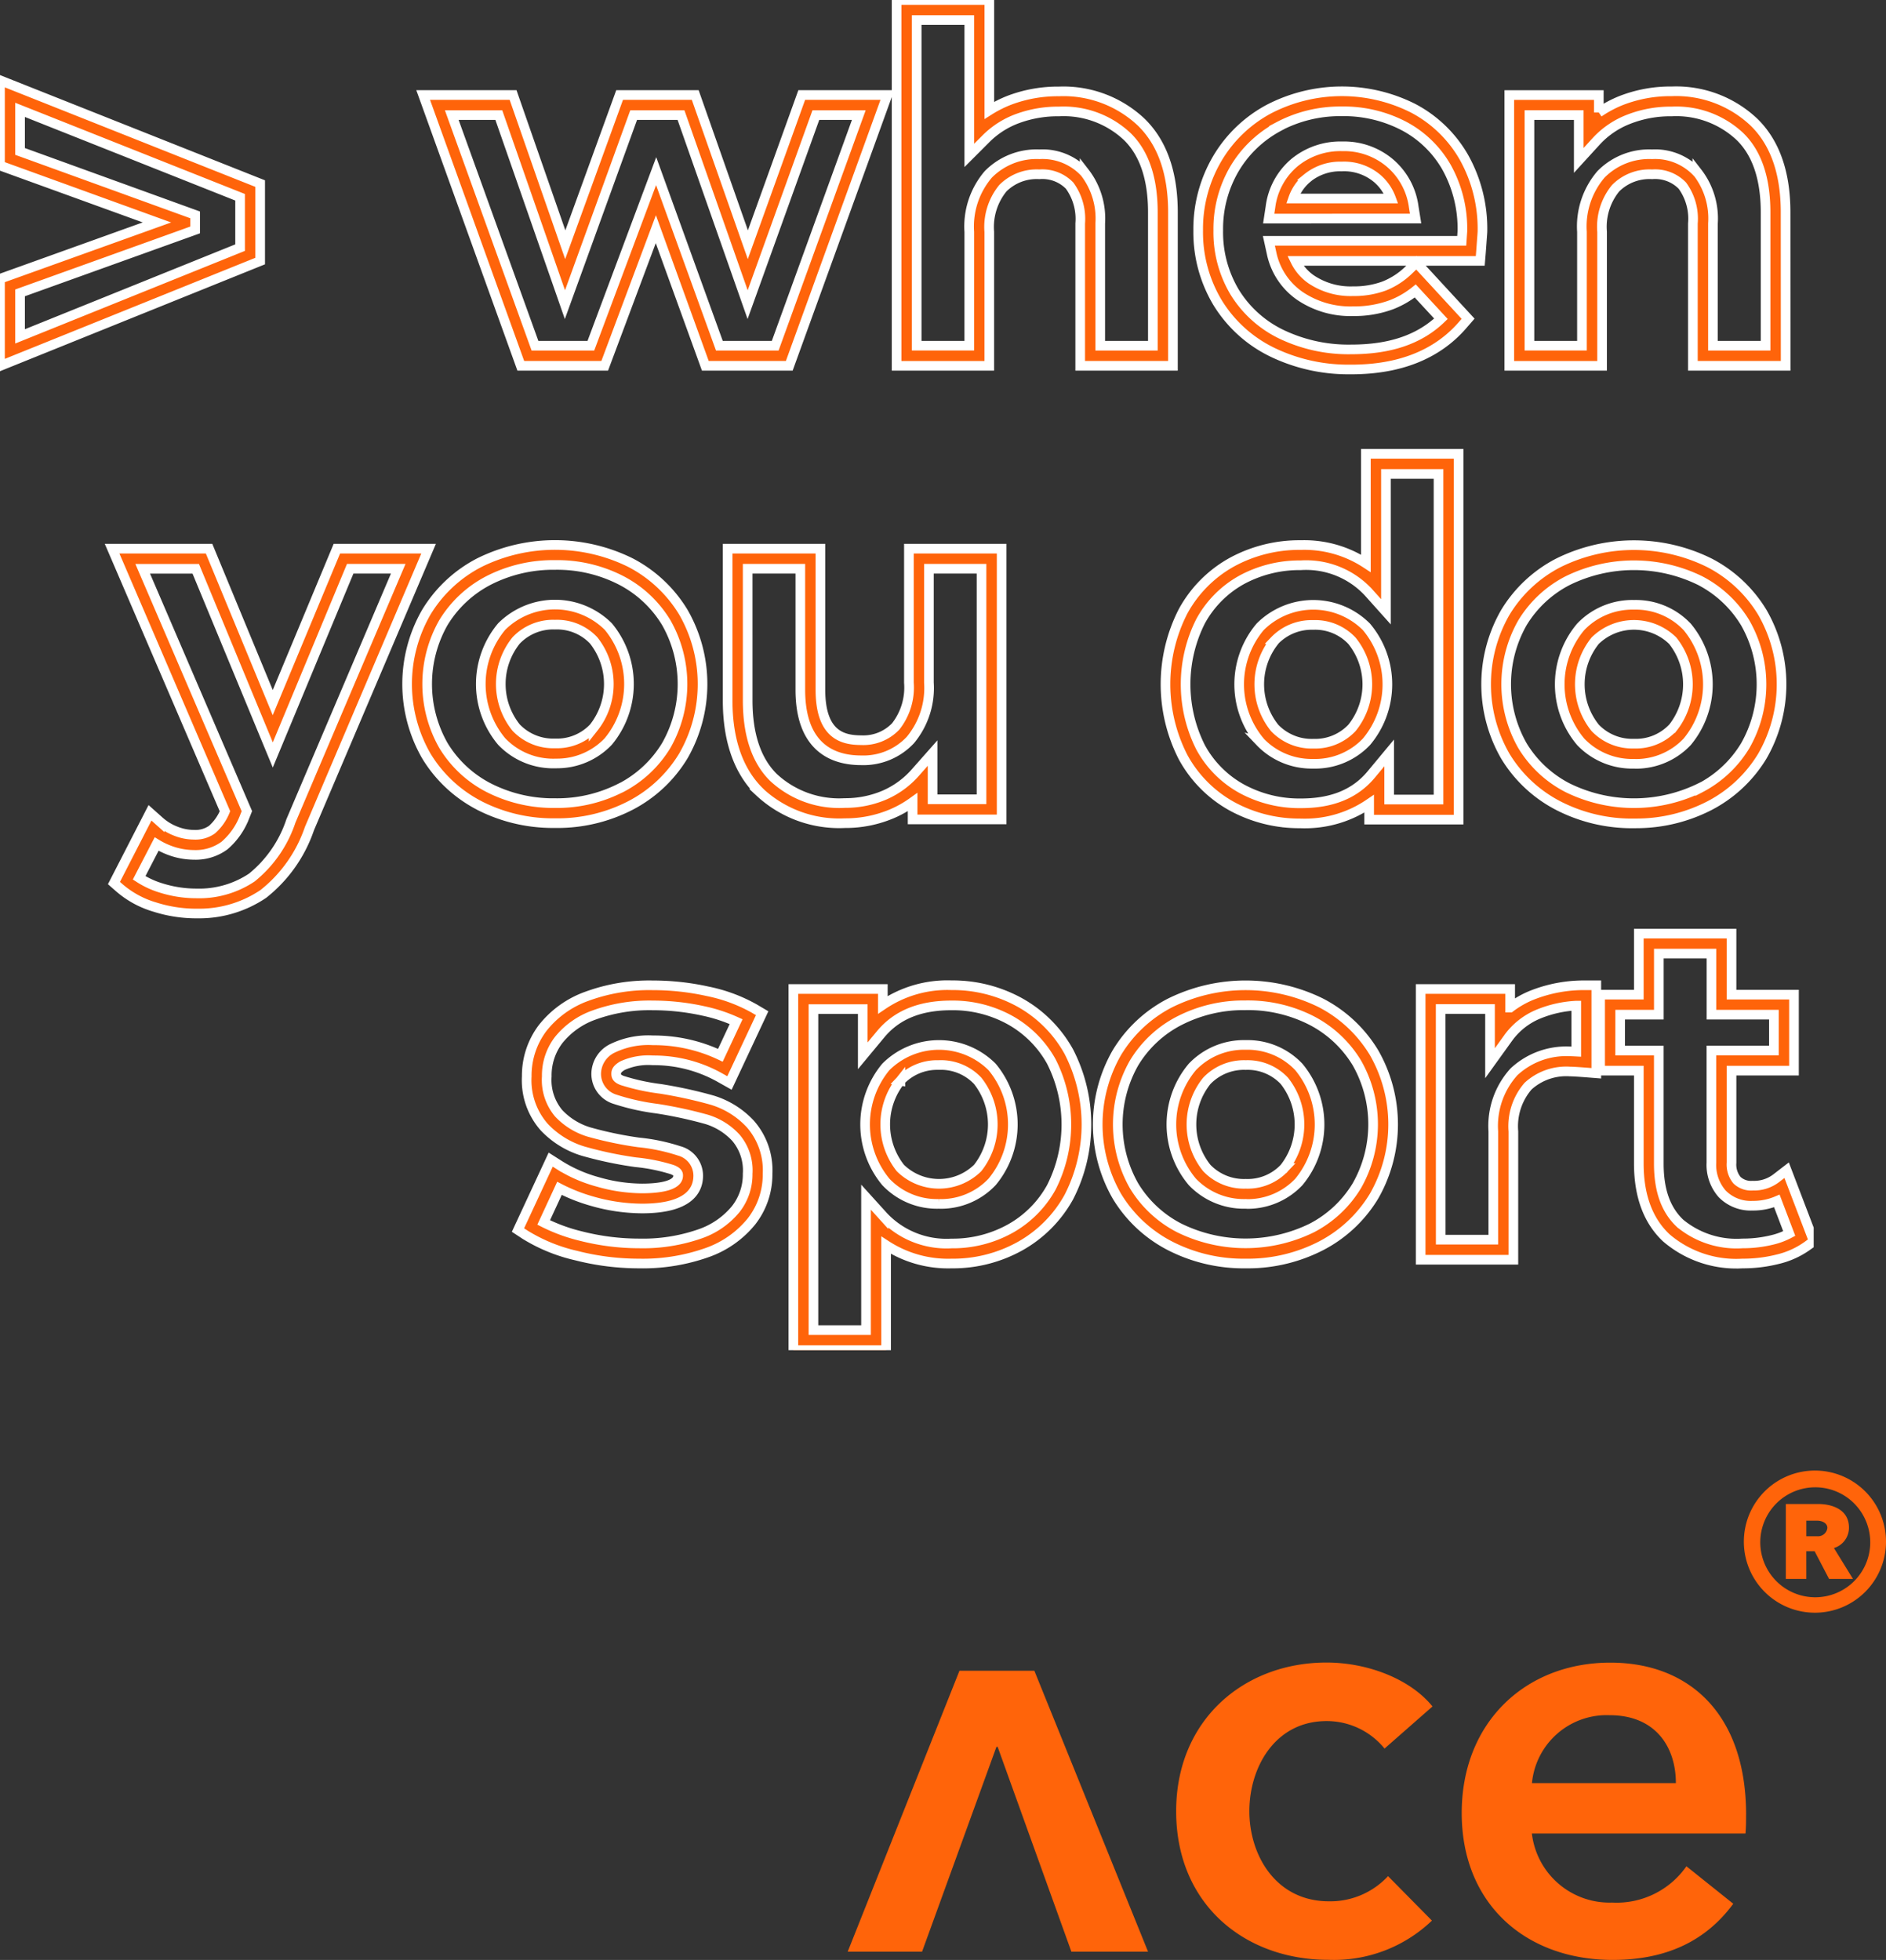
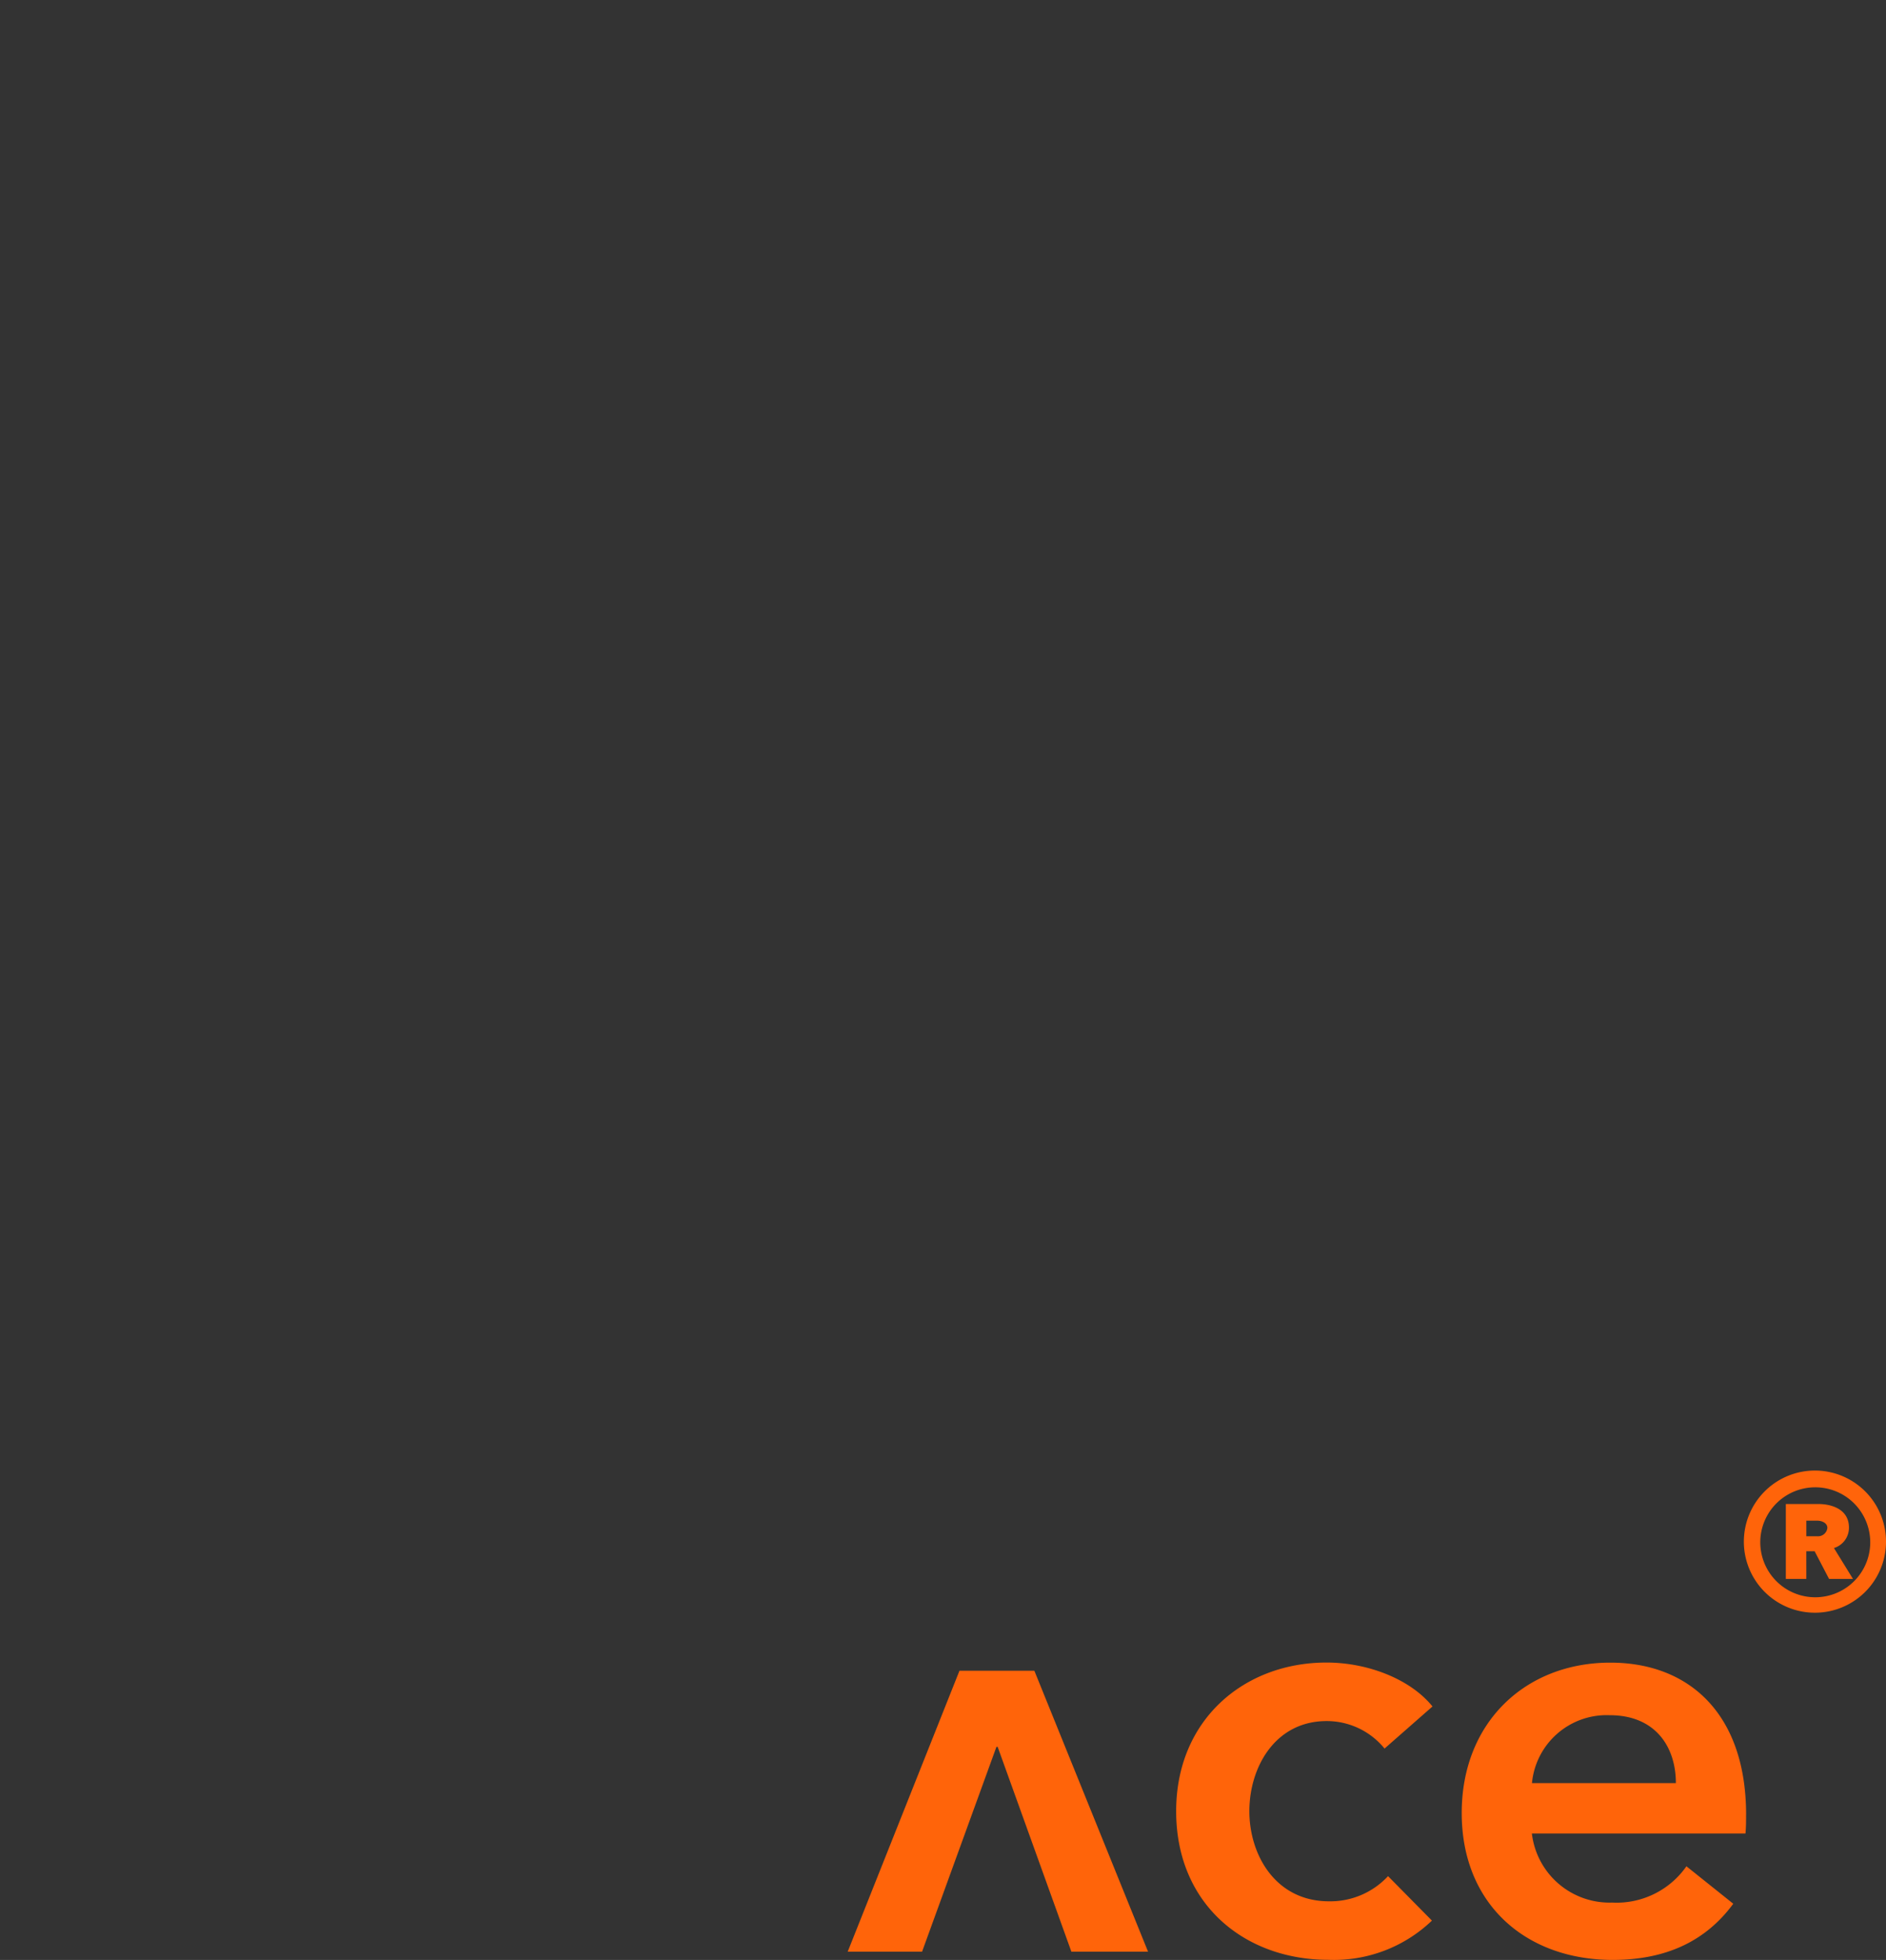
<svg xmlns="http://www.w3.org/2000/svg" width="195.52" height="203.178" viewBox="0 0 195.52 203.178">
  <rect x="0" y="0" width="195.52" height="203.178" fill="#333333" stroke="none" />
  <defs>
    <clipPath id="clip-path">
-       <rect id="Rectangle_467" data-name="Rectangle 467" width="188.024" height="139.967" fill="#ff640a" stroke="#fff" stroke-width="1" />
-     </clipPath>
+       </clipPath>
  </defs>
  <g id="Group_116" data-name="Group 116" transform="translate(-1450 -804.409)">
    <g id="Group_87" data-name="Group 87" transform="translate(1450 804.409)">
      <g id="Group_86" data-name="Group 86" clip-path="url(#clip-path)">
-         <path id="Path_506" data-name="Path 506" d="M82.249,139.964v-37.44h9.273v1.646a11.962,11.962,0,0,1,7.124-2.035,14.374,14.374,0,0,1,7.1,1.8,13.092,13.092,0,0,1,5.058,5.084,16.487,16.487,0,0,1,0,15.08,13.057,13.057,0,0,1-5.058,5.084,14.316,14.316,0,0,1-7.1,1.8,11.777,11.777,0,0,1-6.784-1.9v10.885Zm2.08-2.08H89.78V124.105l1.81,2a8.975,8.975,0,0,0,7.054,2.8,12.258,12.258,0,0,0,6.084-1.534,10.993,10.993,0,0,0,4.264-4.284,14.439,14.439,0,0,0,0-13.044,11.041,11.041,0,0,0-4.264-4.284,12.258,12.258,0,0,0-6.084-1.534c-3.278,0-5.684.981-7.361,3.008l-1.842,2.218v-4.84H84.329Zm88.43-9.549c-1.9-1.768-2.864-4.368-2.864-7.716v-9.632h-4.013v-7.878h4.013V96.784h9.612v6.325h6.474v7.878h-6.474v9.539a2.543,2.543,0,0,0,.563,1.819,2.128,2.128,0,0,0,1.631.567,3.776,3.776,0,0,0,2.411-.75l1.106-.852,2.808,7.355-.635.468a8.715,8.715,0,0,1-3.092,1.405,14.746,14.746,0,0,1-3.657.444q-.326.02-.652.02a11.137,11.137,0,0,1-7.229-2.666Zm-4.8-19.429h4.008v11.714c0,2.786.728,4.812,2.208,6.2a9.184,9.184,0,0,0,6.464,2.08,12.865,12.865,0,0,0,3.15-.38,7.251,7.251,0,0,0,1.7-.646l-1.285-3.377a6.286,6.286,0,0,1-2.511.494,4.143,4.143,0,0,1-3.144-1.218,4.548,4.548,0,0,1-1.129-3.249V108.9H183.9v-3.717h-6.474V98.855h-5.456v6.329h-4.008ZM66.275,130.982a26.29,26.29,0,0,1-6.585-.832,17.382,17.382,0,0,1-5.241-2.144l-.75-.493,3.392-7.3,1,.635a14.708,14.708,0,0,0,3.924,1.686,16.69,16.69,0,0,0,4.546.667c1.4,0,3.744-.173,3.744-1.331,0-.144,0-.385-.624-.624a18.567,18.567,0,0,0-3.776-.763,39.982,39.982,0,0,1-5.432-1.144,9.208,9.208,0,0,1-4.056-2.5,7.339,7.339,0,0,1-1.81-5.255,8.2,8.2,0,0,1,1.631-4.992,10.219,10.219,0,0,1,4.609-3.313,18.774,18.774,0,0,1,6.829-1.135,26.368,26.368,0,0,1,5.7.624,16.479,16.479,0,0,1,4.827,1.79l.808.478-3.388,7.232-.974-.547a14,14,0,0,0-6.975-1.8,6.483,6.483,0,0,0-3.12.542c-.676.38-.676.695-.676.832,0,.208,0,.484.624.716a21.966,21.966,0,0,0,3.952.863,47.006,47.006,0,0,1,5.352,1.168,8.9,8.9,0,0,1,3.989,2.485,7.279,7.279,0,0,1,1.779,5.152,7.891,7.891,0,0,1-1.664,4.935,10.32,10.32,0,0,1-4.688,3.264,19.879,19.879,0,0,1-6.543,1.108C66.551,130.986,66.413,130.985,66.275,130.982Zm-9.912-4.255a17.8,17.8,0,0,0,3.848,1.409,24.462,24.462,0,0,0,6.067.764,17.882,17.882,0,0,0,6.232-.971,8.287,8.287,0,0,0,3.762-2.583,5.8,5.8,0,0,0,1.237-3.667,5.23,5.23,0,0,0-1.217-3.733,6.791,6.791,0,0,0-3.067-1.913,44.749,44.749,0,0,0-5.089-1.1,23.553,23.553,0,0,1-4.347-.967,2.76,2.76,0,0,1-1.982-2.667,2.969,2.969,0,0,1,1.741-2.647,8.517,8.517,0,0,1,4.132-.808,16.129,16.129,0,0,1,7,1.553l1.633-3.486a16.4,16.4,0,0,0-3.382-1.109,24.469,24.469,0,0,0-5.255-.577,16.8,16.8,0,0,0-6.069.991,8.231,8.231,0,0,0-3.707,2.622,6.049,6.049,0,0,0-1.217,3.751,5.367,5.367,0,0,0,1.231,3.816,7.124,7.124,0,0,0,3.15,1.947,38.779,38.779,0,0,0,5.123,1.074,19.713,19.713,0,0,1,4.209.878,2.664,2.664,0,0,1,1.988,2.569c0,1.553-1.012,3.406-5.824,3.406a18.9,18.9,0,0,1-5.113-.739A18.039,18.039,0,0,1,58,123.19Zm72.774,4.255a16.68,16.68,0,0,1-7.849-1.835,13.833,13.833,0,0,1-5.5-5.141,14.939,14.939,0,0,1,0-14.888,13.843,13.843,0,0,1,5.5-5.142,17.67,17.67,0,0,1,15.677,0,13.887,13.887,0,0,1,5.477,5.142,14.97,14.97,0,0,1,0,14.888,13.846,13.846,0,0,1-5.477,5.137,16.578,16.578,0,0,1-7.592,1.841Zm-6.878-25.168a11.753,11.753,0,0,0-4.692,4.377,12.872,12.872,0,0,0,0,12.739,11.757,11.757,0,0,0,4.692,4.368,15.6,15.6,0,0,0,13.735,0,11.786,11.786,0,0,0,4.668-4.377,12.872,12.872,0,0,0,0-12.739,11.857,11.857,0,0,0-4.668-4.377,14.531,14.531,0,0,0-6.858-1.592H128.9a14.615,14.615,0,0,0-6.637,1.6Zm25.019,24.777V102.525h9.279v1.928a9.823,9.823,0,0,1,2.2-1.262,14.6,14.6,0,0,1,5.69-1.05h1.04v9.12l-1.119-.088c-.8-.059-1.33-.094-1.607-.094a5.856,5.856,0,0,0-4.343,1.513,6.36,6.36,0,0,0-1.528,4.694v13.306Zm2.08-2.08h5.452V117.279a8.349,8.349,0,0,1,2.146-6.172,7.941,7.941,0,0,1,5.807-2.115c.149,0,.366.01.646.025v-4.767a11.822,11.822,0,0,0-3.848.848,7.3,7.3,0,0,0-3.205,2.5l-1.887,2.622V104.6h-5.117ZM129.142,124.8a7.4,7.4,0,0,1-5.531-2.277,9.255,9.255,0,0,1,0-11.92,7.385,7.385,0,0,1,5.531-2.278,7.3,7.3,0,0,1,5.512,2.288,9.344,9.344,0,0,1,0,11.91,7.3,7.3,0,0,1-5.3,2.288Zm4-3.712a7.288,7.288,0,0,0,0-9.048,5.232,5.232,0,0,0-4-1.631,5.331,5.331,0,0,0-4.032,1.636,7.208,7.208,0,0,0,0,9.041,5.329,5.329,0,0,0,4.032,1.634,5.231,5.231,0,0,0,4-1.632Zm-35.8,3.712a7.289,7.289,0,0,1-5.512-2.282,9.339,9.339,0,0,1,0-11.91,7.8,7.8,0,0,1,11.024,0,9.339,9.339,0,0,1,0,11.91,7.3,7.3,0,0,1-5.3,2.288Zm-4-12.763a7.3,7.3,0,0,0,0,9.048,5.721,5.721,0,0,0,8.008,0,7.3,7.3,0,0,0,0-9.048,5.246,5.246,0,0,0-4.008-1.631h-.208a5.243,5.243,0,0,0-3.794,1.631ZM20.352,94.7a14.193,14.193,0,0,1-4.324-.675,9.82,9.82,0,0,1-3.608-1.952l-.607-.532,3.738-7.28,1,.892a5.473,5.473,0,0,0,1.686,1.016,5.152,5.152,0,0,0,1.872.365A2.951,2.951,0,0,0,21.981,86a5.108,5.108,0,0,0,1.341-1.9l-11.7-27.22H21.675l6.6,15.958,6.647-15.958h9.509L32.078,85.9a14.634,14.634,0,0,1-4.784,6.774A11.88,11.88,0,0,1,20.658,94.7c-.1,0-.2,0-.307,0ZM14.424,91a8.9,8.9,0,0,0,2.234,1.04,12.176,12.176,0,0,0,3.691.577,9.822,9.822,0,0,0,5.758-1.646,12.656,12.656,0,0,0,4.049-5.862L41.284,58.959H36.305L28.28,78.264l-7.987-19.3h-5.5l10.8,25.127-.256.641a7.373,7.373,0,0,1-2.065,2.923,5.045,5.045,0,0,1-3.15.966,7.322,7.322,0,0,1-2.622-.5,7.773,7.773,0,0,1-1.262-.624Zm120.446-5.645h-.01a14.554,14.554,0,0,1-7.144-1.768,12.831,12.831,0,0,1-5.068-5.1,16.583,16.583,0,0,1,0-15.114,12.864,12.864,0,0,1,5.068-5.1,14.613,14.613,0,0,1,7.144-1.768A11.667,11.667,0,0,1,141.6,58.4V47.046h9.612V84.968h-9.273V83.321a11.82,11.82,0,0,1-6.651,2.044c-.144,0-.282,0-.424-.007Zm-6.136-25.25a10.83,10.83,0,0,0-4.264,4.284,14.517,14.517,0,0,0,0,13.094,10.758,10.758,0,0,0,4.254,4.279,12.521,12.521,0,0,0,6.136,1.514c3.244,0,5.635-.981,7.31-3.008l1.844-2.219v4.836h5.117V49.132h-5.452V63.423l-1.82-2.031a8.815,8.815,0,0,0-7-2.794H134.7a12.565,12.565,0,0,0-5.97,1.509ZM169.4,85.357a16.7,16.7,0,0,1-7.849-1.835,13.833,13.833,0,0,1-5.5-5.141,14.939,14.939,0,0,1,0-14.888,13.836,13.836,0,0,1,5.5-5.142,17.643,17.643,0,0,1,15.677,0,13.831,13.831,0,0,1,5.477,5.137,14.939,14.939,0,0,1,0,14.888,13.884,13.884,0,0,1-5.477,5.141,16.527,16.527,0,0,1-7.587,1.837Zm6.858-3.672a11.808,11.808,0,0,0,4.668-4.377,12.872,12.872,0,0,0,0-12.739,11.829,11.829,0,0,0-4.668-4.377,15.591,15.591,0,0,0-13.739,0,11.768,11.768,0,0,0-4.688,4.368,12.872,12.872,0,0,0,0,12.739,11.746,11.746,0,0,0,4.688,4.368,15.591,15.591,0,0,0,13.739,0Zm-97.517.4c-2.193-2.154-3.307-5.345-3.307-9.48V56.878h9.618V71.49c0,4.644,2.257,5.241,4.219,5.241a4.632,4.632,0,0,0,3.589-1.43,6.532,6.532,0,0,0,1.366-4.535V56.878h9.614V84.942h-9.23v-1.79a11.24,11.24,0,0,1-2.125,1.2,12.312,12.312,0,0,1-4.9.981c-.191.008-.38.014-.569.014a12.1,12.1,0,0,1-8.286-3.26ZM77.511,72.6c0,3.559.9,6.251,2.681,8a10,10,0,0,0,7.384,2.647,10.354,10.354,0,0,0,4.081-.808,9.087,9.087,0,0,0,3.209-2.321l1.814-2.051v4.791h5.074V58.958H96.3V70.765a8.442,8.442,0,0,1-1.924,5.951,6.67,6.67,0,0,1-5.106,2.1c-2.875,0-6.3-1.272-6.3-7.321V58.959H77.51ZM49.691,83.5a13.871,13.871,0,0,1-5.5-5.142,14.947,14.947,0,0,1,0-14.887,13.871,13.871,0,0,1,5.5-5.142,17.67,17.67,0,0,1,15.677,0,13.9,13.9,0,0,1,5.477,5.137,14.947,14.947,0,0,1,0,14.892,13.86,13.86,0,0,1-5.477,5.137,16.467,16.467,0,0,1-7.828,1.835H57.3a16.724,16.724,0,0,1-7.615-1.83ZM64.4,81.657a11.826,11.826,0,0,0,4.668-4.373,12.88,12.88,0,0,0,0-12.743A11.826,11.826,0,0,0,64.4,60.167a14.468,14.468,0,0,0-6.858-1.6,14.721,14.721,0,0,0-6.882,1.6A11.852,11.852,0,0,0,45.97,64.54a12.88,12.88,0,0,0,0,12.743,11.774,11.774,0,0,0,4.688,4.373,14.721,14.721,0,0,0,6.882,1.6,14.477,14.477,0,0,0,6.847-1.6Zm105-2.48a7.383,7.383,0,0,1-5.527-2.273,9.256,9.256,0,0,1,0-11.925A7.4,7.4,0,0,1,169.4,62.7a7.319,7.319,0,0,1,5.512,2.288,9.344,9.344,0,0,1,0,11.91,7.3,7.3,0,0,1-5.3,2.288Zm4.008-3.712a7.28,7.28,0,0,0,0-9.048,5.745,5.745,0,0,0-8.036,0,7.2,7.2,0,0,0,0,9.036,5.312,5.312,0,0,0,4.028,1.637,5.246,5.246,0,0,0,4-1.626ZM130.64,76.9a9.255,9.255,0,0,1,0-11.921,7.794,7.794,0,0,1,11.014,0,9.263,9.263,0,0,1,0,11.925,7.336,7.336,0,0,1-5.482,2.273h-.193a7.386,7.386,0,0,1-5.349-2.28Zm1.5-10.481a7.208,7.208,0,0,0,0,9.041,5.312,5.312,0,0,0,4.032,1.637,5.252,5.252,0,0,0,3.983-1.637,7.2,7.2,0,0,0,0-9.036,5.236,5.236,0,0,0-3.983-1.641h-.191a5.321,5.321,0,0,0-3.851,1.634ZM57.544,79.147a7.382,7.382,0,0,1-5.531-2.273,9.279,9.279,0,0,1,0-11.925,7.843,7.843,0,0,1,11.048,0,9.346,9.346,0,0,1,0,11.915,7.311,7.311,0,0,1-5.3,2.28Zm4-3.712a7.291,7.291,0,0,0,0-9.048,5.219,5.219,0,0,0-4-1.632,5.3,5.3,0,0,0-4.036,1.637,7.206,7.206,0,0,0,0,9.036,5.306,5.306,0,0,0,4.036,1.637,5.226,5.226,0,0,0,4-1.632ZM134.868,58.6h0ZM131.836,36.48a13.61,13.61,0,0,1-5.635-5.146,14.206,14.206,0,0,1-1.986-7.444,14.386,14.386,0,0,1,1.958-7.414,13.751,13.751,0,0,1,5.373-5.167,16.427,16.427,0,0,1,14.969-.079,13.059,13.059,0,0,1,5.269,5.113,15.154,15.154,0,0,1,1.9,7.642c0,.1-.017.3-.149,2.1l-.079.962H134.287a4.986,4.986,0,0,0,1.664,1.928,7.325,7.325,0,0,0,4.322,1.213,9.01,9.01,0,0,0,3.224-.538,7.788,7.788,0,0,0,2.578-1.686l.763-.735,5.358,5.813-.612.705c-2.643,3.022-6.512,4.555-11.5,4.555h-.312a18.111,18.111,0,0,1-7.948-1.827Zm.7-23.342a11.745,11.745,0,0,0-4.576,4.393,12.282,12.282,0,0,0-1.664,6.353,12.1,12.1,0,0,0,1.682,6.37,11.585,11.585,0,0,0,4.8,4.368,16.087,16.087,0,0,0,7.31,1.6c4.024,0,7.072-1.04,9.293-3.175l-2.663-2.884a9.291,9.291,0,0,1-2.468,1.425,11.043,11.043,0,0,1-3.975.675,9.331,9.331,0,0,1-5.525-1.592,7.162,7.162,0,0,1-2.929-4.442l-.277-1.263h19.992c.038-.567.063-.9.069-1a13.1,13.1,0,0,0-1.627-6.6,11.029,11.029,0,0,0-4.442-4.309,13.522,13.522,0,0,0-6.419-1.518h-.177a13.659,13.659,0,0,0-6.416,1.591ZM0,28.9l16.269-5.842L0,17.161V8.32L26.971,19.032v8.031L0,37.943ZM2.08,15.7l18.151,6.576v1.56L2.08,30.36v4.51l22.811-9.2V20.45L2.08,11.389ZM175.5,37.921V23.166a5.824,5.824,0,0,0-1.091-3.924,3.94,3.94,0,0,0-3.135-1.173,4.951,4.951,0,0,0-3.787,1.445,6.324,6.324,0,0,0-1.4,4.521V37.923h-9.618V9.852h9.277v1.81a11.878,11.878,0,0,1,2.288-1.228,14.026,14.026,0,0,1,5.266-.966,11.733,11.733,0,0,1,8.528,3.194c2.184,2.125,3.282,5.27,3.282,9.341l.006,15.919Zm.463-20.054a7.791,7.791,0,0,1,1.617,5.3V35.839h5.456V22.007c0-3.489-.891-6.136-2.657-7.853a9.626,9.626,0,0,0-7.072-2.6,11.907,11.907,0,0,0-4.487.818,8.935,8.935,0,0,0-3.337,2.272l-1.814,1.986v-4.7h-5.113V35.838H164V24.031a8.312,8.312,0,0,1,1.976-5.959,7.011,7.011,0,0,1,5.289-2.08c.111-.006.224-.009.335-.009a5.966,5.966,0,0,1,4.338,1.881ZM111.984,37.921V23.166a5.857,5.857,0,0,0-1.1-3.924,3.935,3.935,0,0,0-3.13-1.173,4.952,4.952,0,0,0-3.791,1.445,6.359,6.359,0,0,0-1.406,4.521V37.923H92.95V0h9.612V11.44a12.09,12.09,0,0,1,2.218-1.1,14.188,14.188,0,0,1,5.006-.863,11.751,11.751,0,0,1,8.528,3.19c2.184,2.13,3.284,5.275,3.284,9.346V37.921Zm.459-20.054a7.809,7.809,0,0,1,1.617,5.3V35.839h5.456V22.007c0-3.489-.891-6.136-2.657-7.853a9.622,9.622,0,0,0-7.072-2.6,12.113,12.113,0,0,0-4.273.728,8.983,8.983,0,0,0-3.254,2.056l-1.775,1.775V2.08H95.032V35.838h5.452V24.031a8.323,8.323,0,0,1,1.976-5.959,7.031,7.031,0,0,1,5.3-2.08c.111-.006.222-.009.333-.009a5.977,5.977,0,0,1,4.341,1.881ZM73.121,37.921,67.99,23.757l-5.3,14.164h-8.7L43.869,9.85h9.322L58.6,25.369,64.235,9.85h7.839l5.456,15.519L83.115,9.85h8.878L81.823,37.921Zm1.456-2.08h5.787l8.667-23.909H84.579l-7.072,19.65L70.6,11.932h-4.91l-7.124,19.65-6.854-19.65H46.834l8.627,23.909h5.793l6.768-18.1Zm56.948-13.182.183-1.2a7.185,7.185,0,0,1,2.489-4.6,7.5,7.5,0,0,1,4.964-1.691,7.37,7.37,0,0,1,4.919,1.72,7.22,7.22,0,0,1,2.48,4.565l.193,1.2Zm4.008-4.2a4.773,4.773,0,0,0-1.468,2.12h10.146a4.979,4.979,0,0,0-1.464-2.1,5.32,5.32,0,0,0-3.579-1.223h-.224a5.407,5.407,0,0,0-3.421,1.2Z" fill="#ff640a" stroke="#fff" stroke-width="1" />
-       </g>
+         </g>
    </g>
    <path id="Path_507" data-name="Path 507" d="M107.639,7.366a7.368,7.368,0,1,0-7.331,7.238,7.368,7.368,0,0,0,7.331-7.238m-1.633,0a5.7,5.7,0,1,1-1.649-4.072,5.735,5.735,0,0,1,1.649,4.072ZM104.215,11.1l-1.972-3.2A2.2,2.2,0,0,0,103.8,5.783c0-1.852-1.7-2.448-3.2-2.448H97.255V11.1h2.121V8.232h.866l1.493,2.867Zm-2.654-5.286a.973.973,0,0,1-1.045.866H99.378V5.065h1.138c.478,0,1.045.239,1.045.747ZM93.137,35.553c0-10.491-5.941-15.773-14.074-15.773-8.8,0-15.408,6.193-15.408,15.591,0,9.463,6.673,15.227,15.651,15.227,5.521,0,9.647-1.941,12.5-5.823L86.95,40.892a8.825,8.825,0,0,1-7.71,3.76,8.1,8.1,0,0,1-8.311-7.158H93.072c.061-.667.061-1.274.061-1.941Zm-22.2-3.286A7.775,7.775,0,0,1,79,25.23c4.732,0,6.856,3.276,6.856,7.037ZM60.622,24.32c-2.305-2.852-6.734-4.55-10.98-4.55-8.555,0-15.591,5.941-15.591,15.409,0,9.706,7.158,15.409,15.772,15.409a14.694,14.694,0,0,0,10.744-4.065l-4.55-4.61a8.156,8.156,0,0,1-6.126,2.608c-5.521,0-8.251-4.792-8.251-9.342s2.67-9.342,8.009-9.342a7.728,7.728,0,0,1,6.005,2.85l4.975-4.367Zm-41.269-3.7H11.587L0,49.745H7.71l7.71-21.235h.126L23.19,49.745h7.948L19.353,20.625Z" transform="translate(1537.88 956.987)" fill="#ff640a" />
  </g>
</svg>